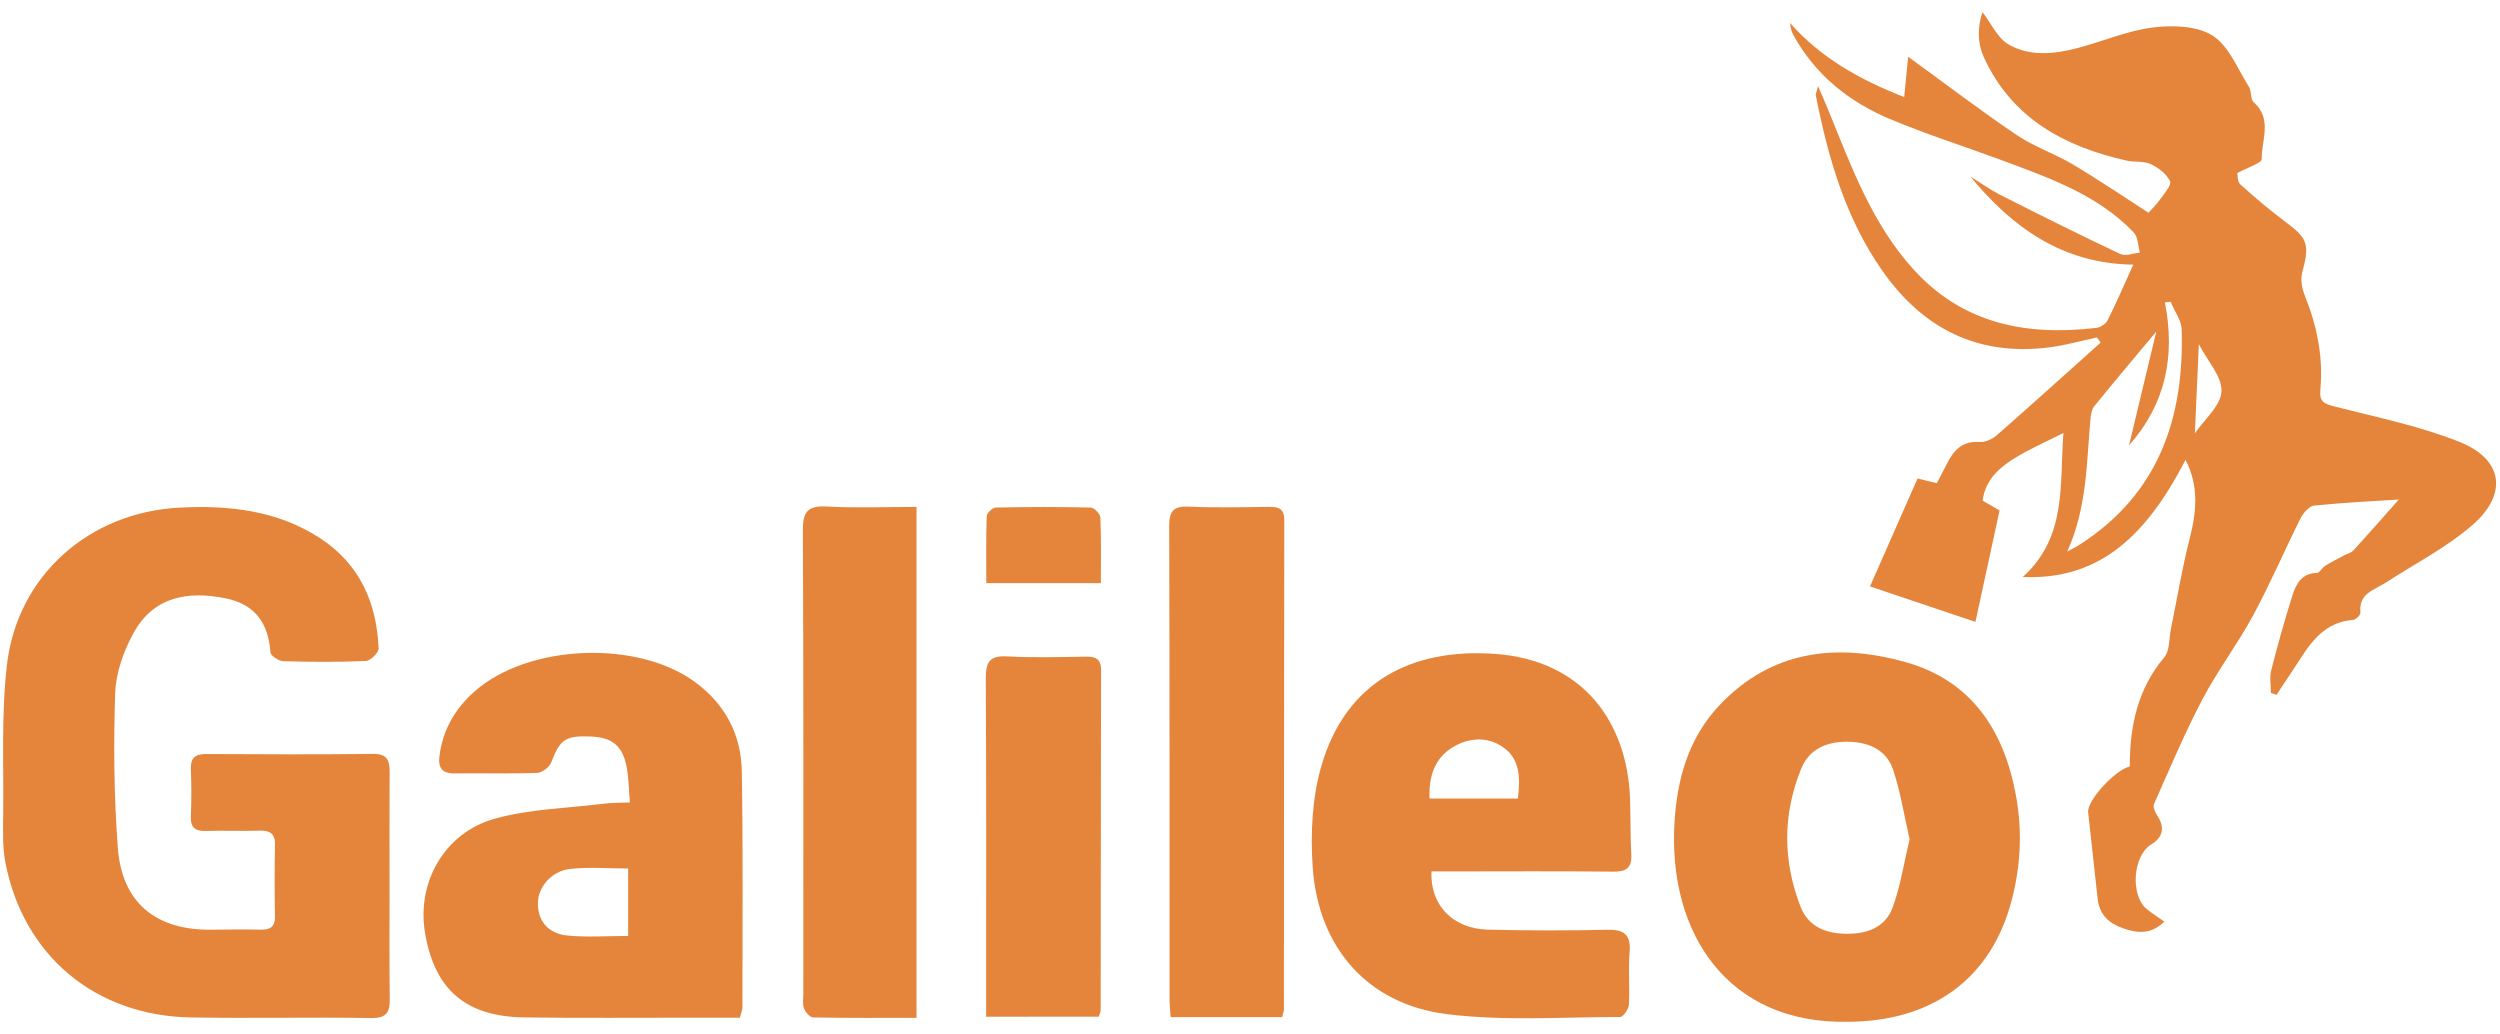
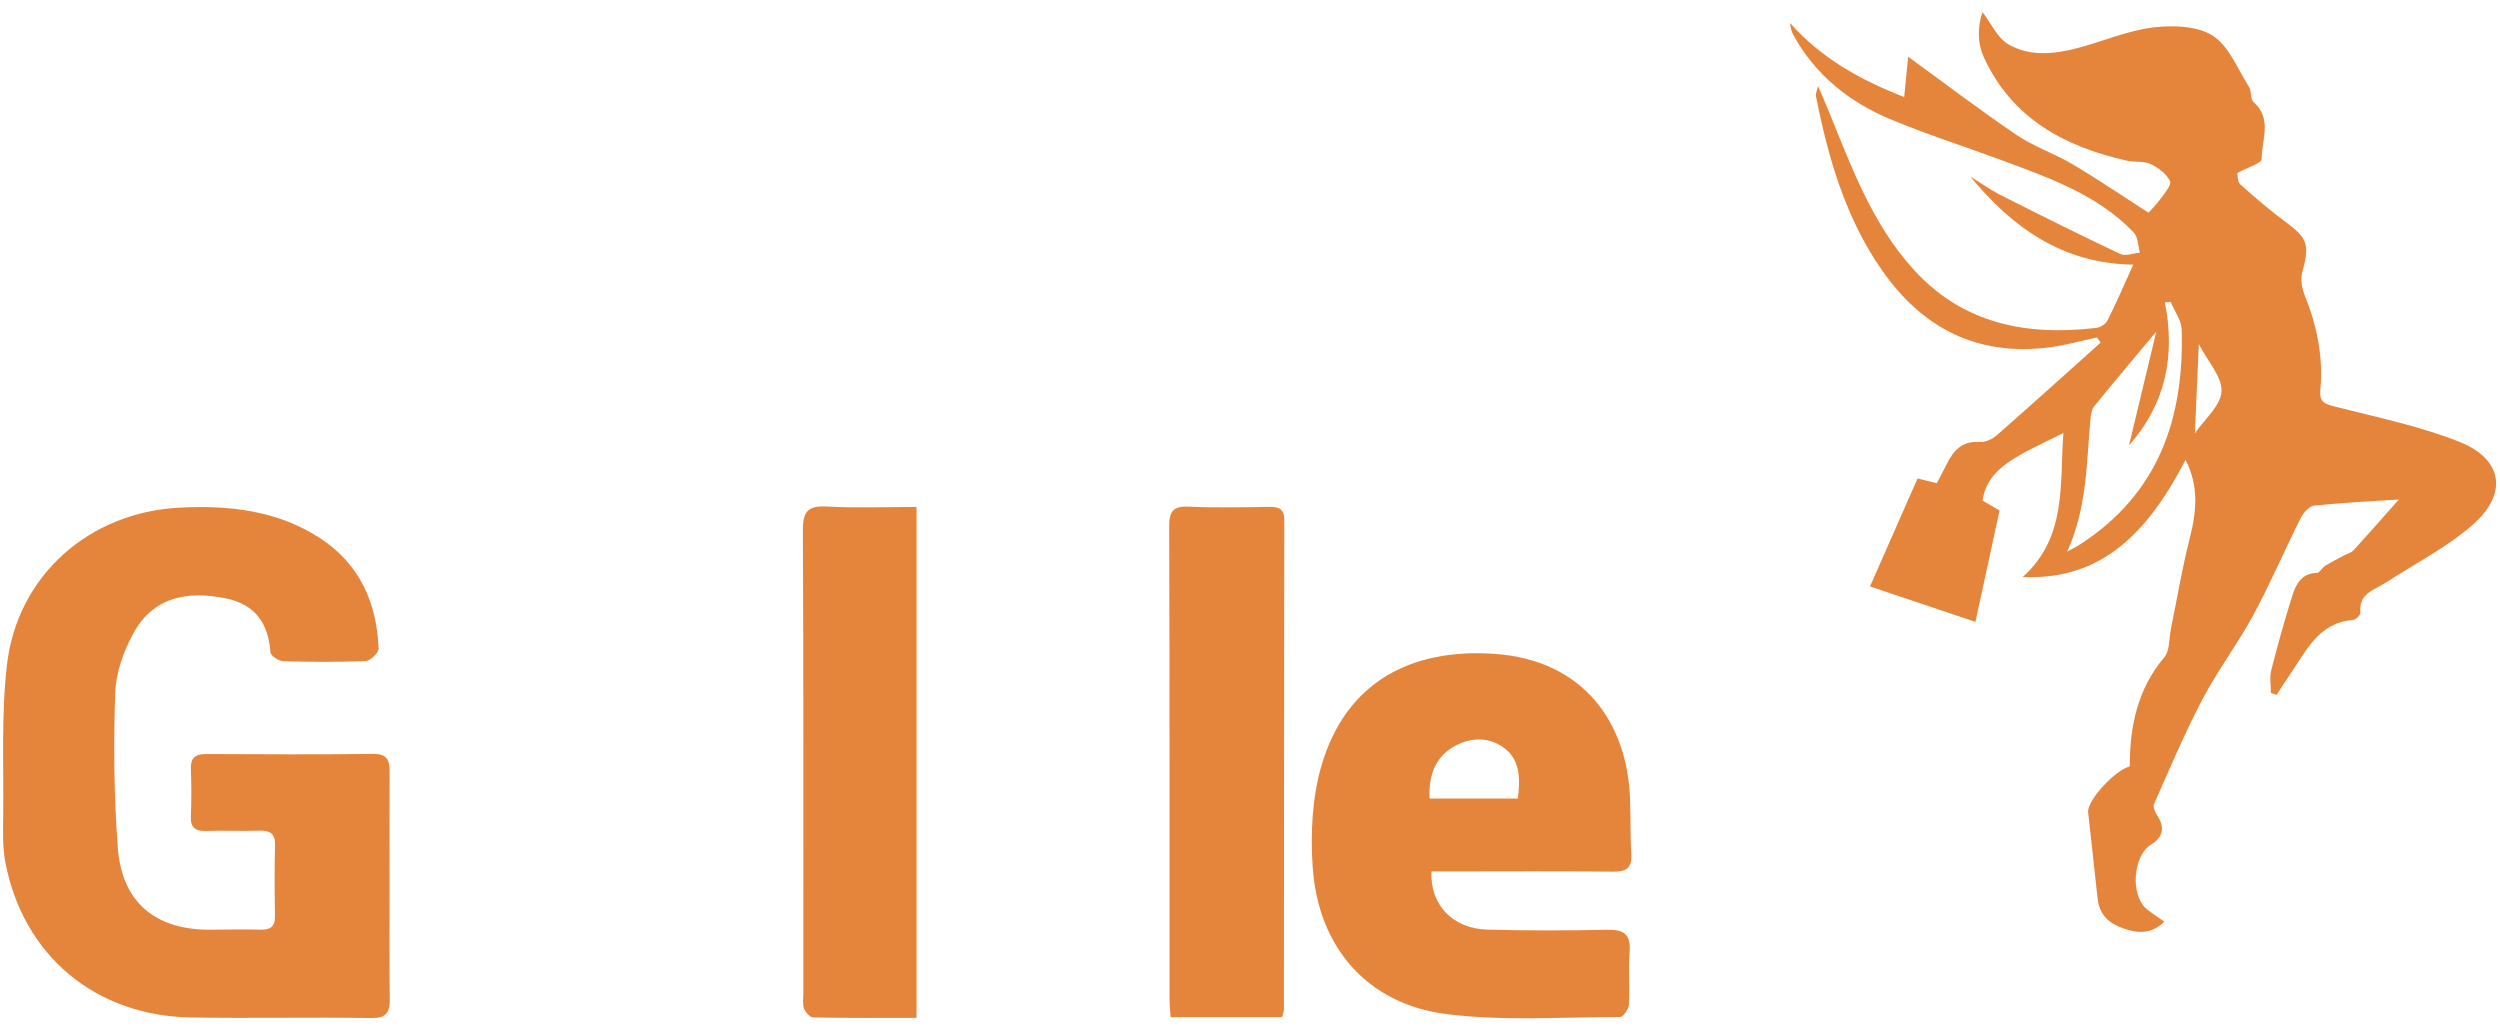
<svg xmlns="http://www.w3.org/2000/svg" width="179" height="74" viewBox="0 0 179 74" fill="none">
  <path d="M156.481 32.923C153.407 38.933 149.858 41.525 144.828 41.313C148.024 38.43 147.455 34.66 147.741 31.004C144.61 32.57 142.284 33.417 141.954 35.844C142.302 36.047 142.679 36.264 143.169 36.547C142.609 39.124 142.049 41.716 141.441 44.526C138.9 43.67 136.48 42.859 133.892 41.989C135.059 39.336 136.162 36.835 137.297 34.257C137.783 34.378 138.202 34.48 138.676 34.598C138.906 34.151 139.154 33.696 139.387 33.229C139.867 32.256 140.489 31.556 141.73 31.648C142.131 31.677 142.641 31.451 142.954 31.177C145.456 28.985 147.927 26.751 150.406 24.529C150.317 24.406 150.232 24.286 150.143 24.162C149.003 24.403 147.874 24.729 146.721 24.873C141.592 25.523 137.662 23.521 134.753 19.354C132.117 15.575 130.888 11.266 130.012 6.829C129.992 6.717 130.068 6.582 130.175 6.167C130.493 6.908 130.717 7.419 130.926 7.931C132.556 11.934 134.039 16.024 137.017 19.301C140.557 23.201 145.109 24.065 150.099 23.477C150.391 23.442 150.774 23.192 150.901 22.94C151.517 21.717 152.06 20.453 152.741 18.949C147.658 18.878 144.077 16.28 141.076 12.639C141.816 13.094 142.529 13.606 143.304 13.997C146.128 15.425 148.956 16.838 151.815 18.187C152.183 18.361 152.744 18.132 153.215 18.087C153.08 17.597 153.088 16.968 152.776 16.645C150.191 13.944 146.745 12.745 143.355 11.484C140.678 10.488 137.945 9.626 135.316 8.521C132.409 7.302 130.015 5.392 128.447 2.585C128.303 2.326 128.194 2.044 128.173 1.65C130.399 4.175 133.217 5.727 136.339 6.949C136.445 5.897 136.536 4.954 136.625 4.063C139.263 5.979 141.769 7.893 144.377 9.656C145.621 10.499 147.098 10.993 148.398 11.763C150.229 12.848 151.989 14.046 153.831 15.231C153.999 15.037 154.377 14.681 154.674 14.267C154.969 13.855 155.503 13.229 155.376 12.974C155.12 12.454 154.542 12.001 153.99 11.748C153.492 11.516 152.841 11.628 152.278 11.502C147.818 10.499 144.065 8.489 142.055 4.125C141.542 3.011 141.612 1.847 141.948 0.869C142.573 1.68 143.021 2.723 143.809 3.179C145.336 4.063 147.095 3.881 148.77 3.437C150.574 2.961 152.334 2.191 154.164 1.965C155.571 1.791 157.319 1.844 158.427 2.553C159.597 3.302 160.213 4.936 161.024 6.214C161.225 6.532 161.118 7.102 161.363 7.317C162.722 8.519 161.923 10.032 161.938 11.39C161.941 11.681 160.936 11.98 160.193 12.392C160.225 12.527 160.187 13.003 160.405 13.2C161.449 14.146 162.528 15.06 163.657 15.898C165.231 17.059 165.378 17.514 164.848 19.472C164.712 19.977 164.803 20.63 165.01 21.129C165.897 23.316 166.357 25.567 166.136 27.918C166.056 28.773 166.422 28.914 167.144 29.102C170.157 29.872 173.243 30.498 176.114 31.645C179.213 32.882 179.581 35.365 177.04 37.581C175.18 39.2 172.913 40.358 170.826 41.713C170 42.245 168.857 42.486 169.007 43.867C169.022 44.026 168.683 44.367 168.488 44.385C165.997 44.581 165.128 46.612 163.957 48.302C163.627 48.775 163.321 49.269 163.005 49.754C162.869 49.71 162.734 49.66 162.598 49.616C162.598 49.081 162.492 48.517 162.616 48.011C163.076 46.201 163.577 44.396 164.143 42.615C164.399 41.807 164.806 41.046 165.882 41.02C166.086 41.014 166.262 40.649 166.489 40.508C166.908 40.247 167.353 40.026 167.789 39.791C168.034 39.659 168.341 39.588 168.518 39.397C169.658 38.148 170.77 36.876 171.757 35.765C169.989 35.879 167.84 35.982 165.699 36.2C165.343 36.235 164.918 36.717 164.73 37.09C163.571 39.4 162.557 41.784 161.328 44.055C160.213 46.118 158.778 48.008 157.69 50.077C156.414 52.508 155.347 55.05 154.229 57.562C154.135 57.777 154.315 58.18 154.477 58.426C155.034 59.273 154.845 59.964 154.035 60.457C152.708 61.26 152.499 64.137 153.74 65.118C154.105 65.406 154.503 65.662 154.966 65.988C153.964 66.97 152.965 66.793 151.989 66.458C151.001 66.118 150.309 65.477 150.191 64.351C149.975 62.282 149.728 60.216 149.51 58.147C149.424 57.342 151.393 55.158 152.493 54.876C152.487 52.034 153.035 49.348 154.966 47.056C155.367 46.58 155.299 45.71 155.438 45.022C155.877 42.892 156.231 40.737 156.764 38.63C157.263 36.696 157.472 34.821 156.481 32.923ZM155.417 21.611C155.282 21.626 155.143 21.641 155.007 21.655C155.765 25.499 155.052 28.944 152.437 31.888C153.1 29.126 153.763 26.36 154.391 23.739C152.935 25.482 151.426 27.266 149.955 29.079C149.757 29.32 149.707 29.711 149.675 30.04C149.386 33.158 149.445 36.326 148.012 39.494C148.487 39.23 148.723 39.118 148.938 38.974C154.562 35.347 156.399 29.925 156.207 23.586C156.184 22.922 155.691 22.27 155.417 21.611ZM157.154 31.03C157.837 30.022 159.002 29.055 159.058 28.027C159.114 26.983 158.076 25.878 157.437 24.644C157.336 26.928 157.248 28.932 157.154 31.03Z" fill="#E5853B" />
  <path d="M27.892 63.449C27.892 66.126 27.869 68.801 27.907 71.481C27.922 72.454 27.709 72.909 26.575 72.892C22.279 72.824 17.982 72.924 13.686 72.85C6.821 72.739 1.668 68.425 0.383 61.742C0.176 60.66 0.215 59.523 0.229 58.412C0.274 54.809 0.082 51.17 0.498 47.606C1.24 41.211 6.37 36.685 12.84 36.347C16.369 36.162 19.827 36.535 22.89 38.516C25.746 40.367 26.975 43.142 27.108 46.436C27.123 46.733 26.521 47.315 26.188 47.326C24.222 47.412 22.25 47.4 20.284 47.341C19.956 47.329 19.382 46.953 19.364 46.712C19.217 44.634 18.273 43.271 16.163 42.842C13.433 42.286 10.983 42.724 9.556 45.334C8.849 46.624 8.298 48.167 8.248 49.616C8.124 53.31 8.159 57.022 8.436 60.704C8.731 64.607 11.113 66.57 15.007 66.567C16.216 66.564 17.424 66.526 18.63 66.564C19.358 66.585 19.703 66.362 19.688 65.589C19.659 63.893 19.65 62.197 19.691 60.504C19.709 59.643 19.299 59.452 18.536 59.476C17.283 59.517 16.03 59.455 14.777 59.496C13.99 59.523 13.627 59.273 13.666 58.435C13.713 57.322 13.71 56.205 13.666 55.091C13.636 54.283 13.952 53.983 14.762 53.989C18.745 54.009 22.73 54.027 26.71 53.98C27.718 53.968 27.904 54.433 27.898 55.279C27.878 58.009 27.889 60.728 27.892 63.449Z" fill="#E5853B" />
-   <path d="M52.973 72.868C51.858 72.868 50.75 72.868 49.639 72.868C45.612 72.865 41.582 72.903 37.558 72.848C33.316 72.789 31.099 70.846 30.424 66.744C29.838 63.176 31.83 59.611 35.433 58.615C37.935 57.921 40.618 57.868 43.218 57.545C43.781 57.474 44.353 57.486 45.102 57.454C45.019 56.502 45.016 55.661 44.854 54.856C44.568 53.395 43.819 52.807 42.36 52.737C40.477 52.649 40.099 52.934 39.471 54.583C39.342 54.926 38.817 55.326 38.46 55.341C36.494 55.411 34.522 55.35 32.553 55.376C31.642 55.391 31.359 54.965 31.465 54.13C31.698 52.276 32.564 50.768 33.947 49.534C37.779 46.113 45.627 45.789 49.771 48.84C51.953 50.445 53.07 52.622 53.114 55.241C53.208 60.86 53.158 66.482 53.158 72.104C53.161 72.319 53.061 72.53 52.973 72.868ZM44.975 62.185C43.539 62.185 42.16 62.065 40.813 62.218C39.439 62.374 38.475 63.57 38.513 64.763C38.554 66.094 39.383 66.852 40.592 66.979C42.024 67.126 43.483 67.014 44.975 67.014C44.975 65.339 44.975 63.805 44.975 62.185Z" fill="#E5853B" />
  <path d="M102.494 62.393C102.379 64.791 104.021 66.499 106.506 66.561C109.366 66.637 112.234 66.631 115.093 66.572C116.314 66.546 116.78 66.937 116.679 68.186C116.576 69.426 116.7 70.684 116.629 71.927C116.612 72.247 116.222 72.817 116.007 72.817C111.851 72.817 107.647 73.126 103.552 72.606C97.904 71.889 94.367 67.816 93.987 62.061C93.827 59.66 93.948 57.103 94.62 54.811C96.374 48.813 101.056 46.423 106.948 46.811C113.502 47.246 116.505 51.872 116.709 57.142C116.759 58.479 116.724 59.816 116.8 61.15C116.859 62.167 116.432 62.426 115.459 62.411C111.612 62.364 107.765 62.393 103.921 62.393C103.443 62.393 102.963 62.393 102.494 62.393ZM108.682 57.174C108.862 55.678 108.838 54.32 107.579 53.471C106.462 52.716 105.156 52.818 104.03 53.494C102.701 54.294 102.291 55.613 102.356 57.174C104.475 57.174 106.506 57.174 108.682 57.174Z" fill="#E5853B" />
-   <path d="M132.288 73.159C123.731 73.332 119.436 66.843 119.89 58.946C120.072 55.796 120.889 52.851 123.109 50.5C126.852 46.532 131.54 46.024 136.468 47.417C141.129 48.734 143.461 52.26 144.324 56.854C144.846 59.616 144.678 62.364 143.868 65.047C142.29 70.267 138.134 73.15 132.288 73.159ZM136.728 60.084C136.33 58.358 136.076 56.692 135.546 55.111C135.048 53.618 133.683 53.107 132.218 53.107C130.808 53.11 129.55 53.609 128.969 55.032C127.631 58.306 127.648 61.627 128.913 64.906C129.449 66.302 130.646 66.828 132.132 66.858C133.659 66.887 134.98 66.42 135.513 64.974C136.085 63.422 136.33 61.747 136.728 60.084Z" fill="#E5853B" />
  <path d="M65.622 72.879C63.113 72.879 60.664 72.897 58.217 72.85C57.99 72.844 57.669 72.474 57.568 72.209C57.45 71.892 57.518 71.504 57.518 71.148C57.518 60.09 57.539 49.033 57.486 37.974C57.48 36.611 57.854 36.188 59.225 36.267C61.315 36.385 63.414 36.296 65.622 36.296C65.622 48.525 65.622 60.63 65.622 72.879Z" fill="#E5853B" />
  <path d="M91.799 72.827C89.152 72.827 86.567 72.827 83.816 72.827C83.79 72.395 83.74 71.972 83.74 71.548C83.734 60.272 83.751 48.992 83.713 37.716C83.71 36.629 83.978 36.223 85.122 36.276C87.041 36.364 88.966 36.317 90.888 36.291C91.587 36.282 91.958 36.452 91.955 37.252C91.935 48.931 91.938 60.607 91.929 72.289C91.929 72.415 91.87 72.539 91.799 72.827Z" fill="#E5853B" />
-   <path d="M70.607 72.798C70.607 72.23 70.607 71.793 70.607 71.358C70.607 63.775 70.627 56.19 70.583 48.608C70.574 47.429 70.828 46.921 72.128 46.997C74 47.106 75.886 47.041 77.764 47.018C78.46 47.009 78.837 47.182 78.837 47.982C78.817 56.102 78.82 64.219 78.808 72.336C78.808 72.46 78.737 72.583 78.672 72.792C76.06 72.798 73.446 72.798 70.607 72.798Z" fill="#E5853B" />
-   <path d="M78.823 41.751C76.052 41.751 73.44 41.751 70.619 41.751C70.619 40.138 70.592 38.554 70.648 36.973C70.657 36.746 71.055 36.347 71.276 36.341C73.552 36.294 75.828 36.288 78.1 36.341C78.345 36.347 78.778 36.79 78.787 37.046C78.855 38.583 78.823 40.129 78.823 41.751Z" fill="#E5853B" />
</svg>